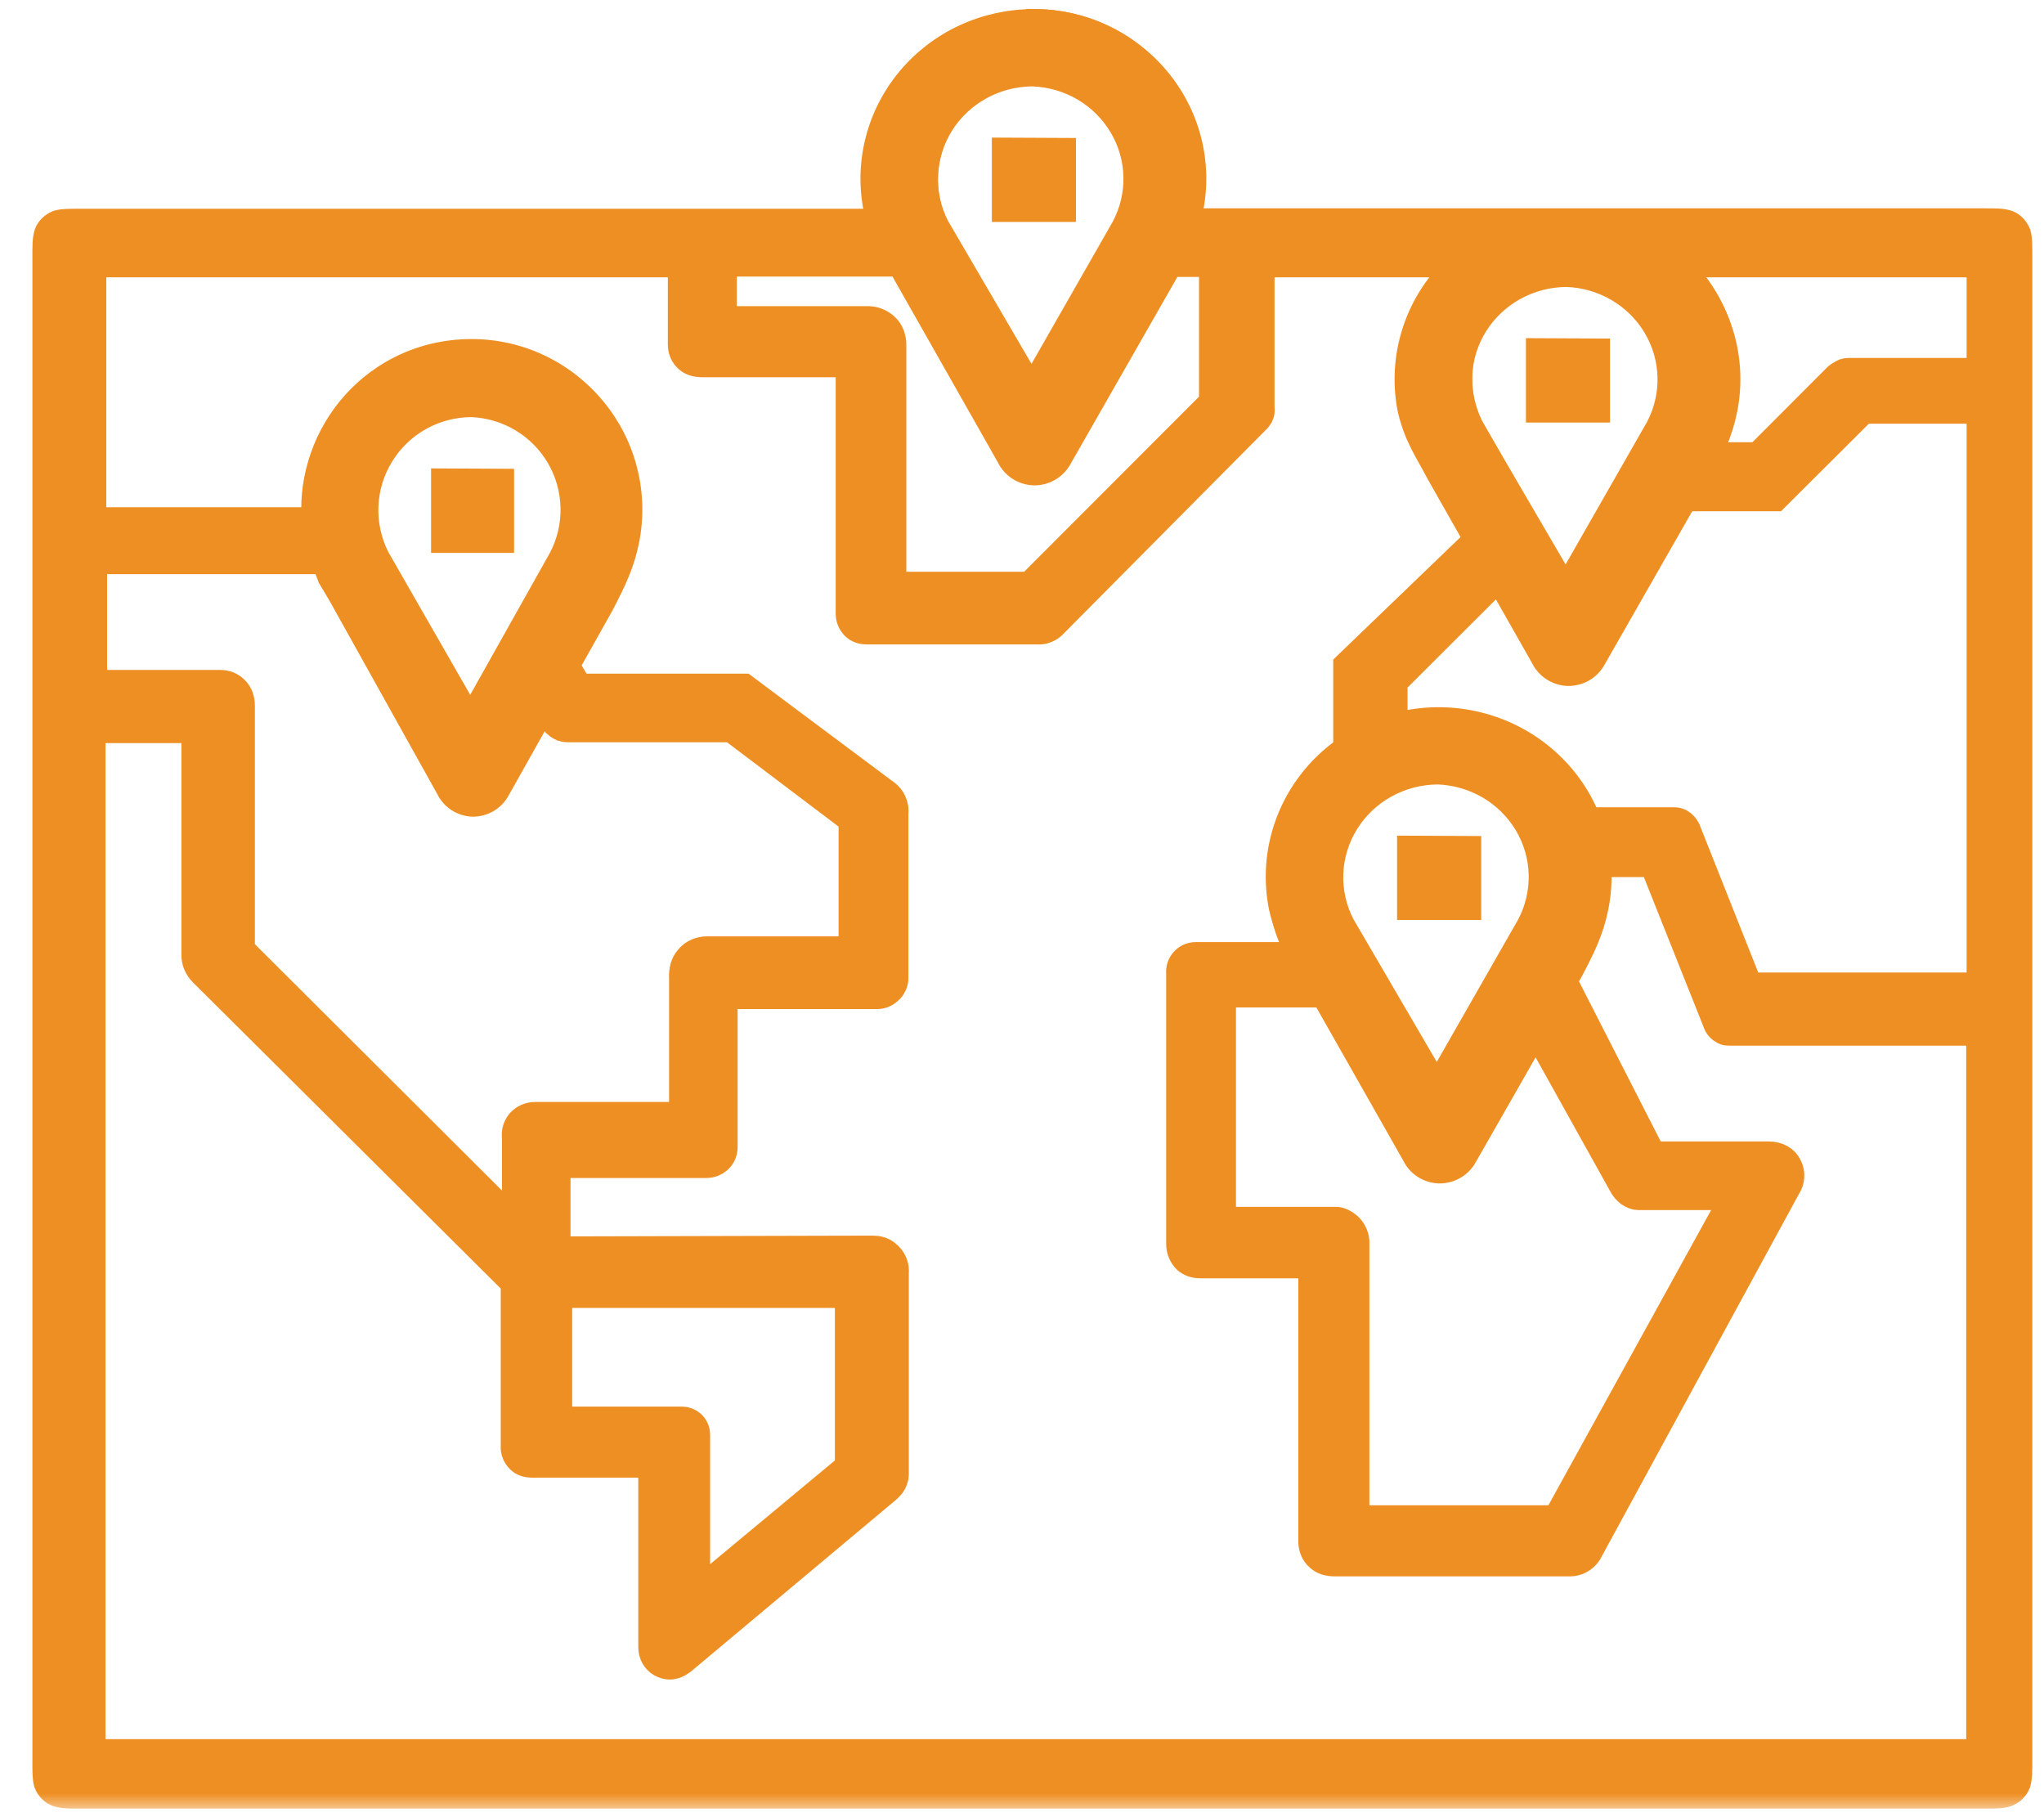
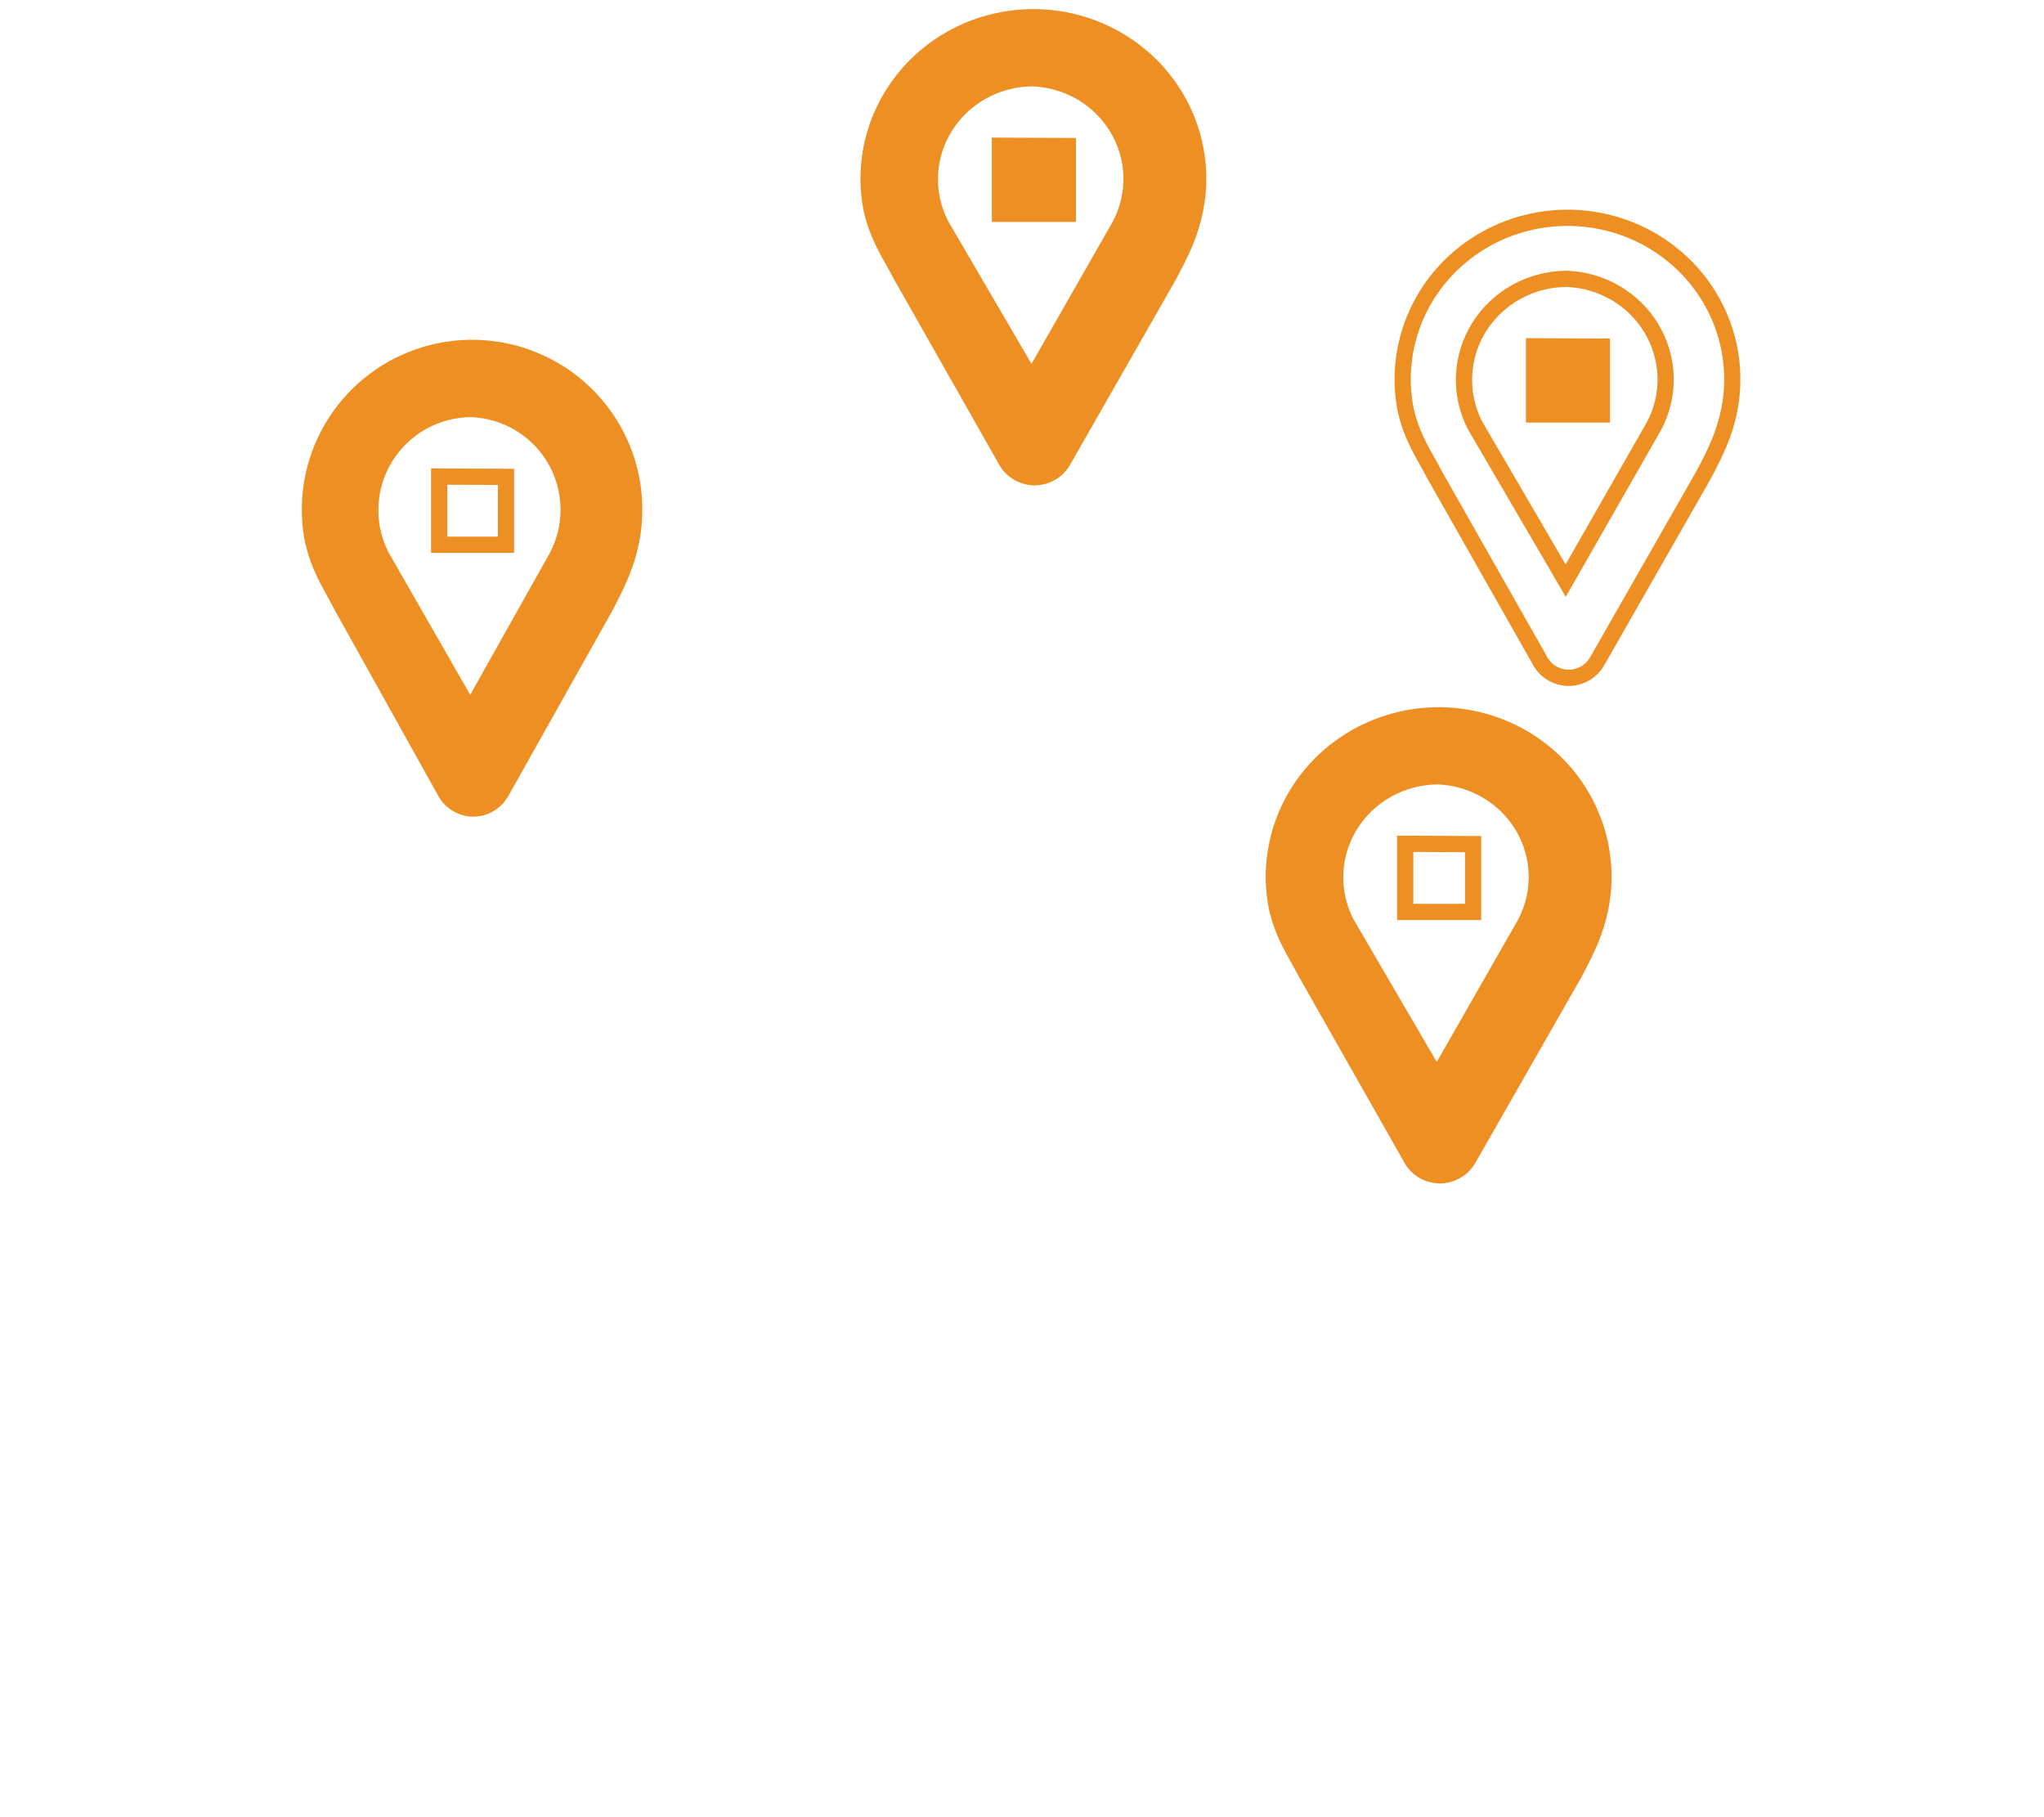
<svg xmlns="http://www.w3.org/2000/svg" width="63" height="56" viewBox="0 0 63 56" fill="none">
  <mask id="path-1-outside-1_809_53868" maskUnits="userSpaceOnUse" x="0.498" y="-0.224" width="63" height="56" fill="black">
    <rect fill="white" x="0.498" y="-0.224" width="63" height="56" />
    <path d="M31.876 0.814C30.446 0.814 29.118 1.447 28.22 2.537C27.309 3.639 26.942 5.07 27.22 6.451L27.321 6.933H2.51C2.131 6.933 1.954 6.933 1.814 6.971C1.688 7.021 1.587 7.123 1.549 7.224C1.498 7.389 1.498 7.553 1.498 7.933V54.223C1.498 54.603 1.498 54.78 1.536 54.919C1.587 55.046 1.688 55.147 1.802 55.185C1.954 55.236 2.131 55.236 2.51 55.236H61.128C61.508 55.236 61.685 55.236 61.824 55.185C61.95 55.135 62.051 55.033 62.09 54.932C62.14 54.767 62.14 54.603 62.14 54.223V7.933C62.14 7.553 62.14 7.376 62.102 7.237C62.051 7.11 61.95 7.009 61.849 6.971C61.685 6.92 61.52 6.92 61.141 6.92H36.444L36.545 6.426C36.823 5.045 36.456 3.626 35.558 2.511C34.66 1.409 33.331 0.789 31.901 0.776L31.876 0.814ZM31.889 12.57L28.751 7.047C28.232 5.97 28.308 4.716 28.928 3.69C29.561 2.676 30.649 2.055 31.851 2.03H31.901C33.103 2.03 34.204 2.638 34.849 3.639C35.495 4.64 35.583 5.894 35.077 7.021L31.876 12.57H31.889ZM52.461 14.115L52.714 13.545C53.423 11.937 53.182 10.074 52.082 8.706L51.55 8.047H61.115V11.531H57.016C56.953 11.531 56.889 11.531 56.826 11.569C56.776 11.594 56.725 11.632 56.674 11.67L54.22 14.128H52.461V14.115ZM32.041 19.36C32.041 19.36 32.129 19.36 32.18 19.335C32.256 19.309 32.331 19.271 32.382 19.221L38.696 12.861C38.696 12.861 38.759 12.785 38.771 12.747C38.784 12.697 38.797 12.659 38.784 12.57V8.047H45.212L44.68 8.706C43.503 10.176 43.301 12.127 44.123 13.773L45.768 16.522L41.593 20.538V23.16L41.428 23.287C39.67 24.617 39.062 26.948 39.935 28.962L40.188 29.532H36.861C36.734 29.532 36.621 29.583 36.545 29.672C36.469 29.761 36.431 29.862 36.444 30.014V38.337C36.444 38.502 36.507 38.654 36.621 38.767C36.709 38.843 36.836 38.894 37 38.894H40.517V47.458C40.505 47.635 40.568 47.825 40.707 47.939C40.809 48.028 40.935 48.079 41.15 48.079H48.4C48.488 48.079 48.577 48.053 48.653 48.015C48.754 47.965 48.83 47.889 48.881 47.813L55.017 36.538C55.131 36.373 55.143 36.158 55.055 35.98C54.966 35.791 54.776 35.676 54.511 35.676H50.88L48.008 30.052L48.539 29.127C48.868 28.443 49.032 27.708 49.007 26.948V26.53H51.006L52.98 31.483C53.005 31.572 53.069 31.648 53.17 31.699C53.208 31.724 53.246 31.724 53.322 31.724H61.103V54.096H2.751V22.4H6.091V29.419C6.091 29.507 6.103 29.596 6.141 29.684C6.179 29.773 6.23 29.849 6.293 29.913L15.934 39.502V44.557C15.921 44.696 15.972 44.823 16.073 44.924C16.149 45 16.25 45.038 16.44 45.038H20.173V50.764C20.173 50.942 20.261 51.106 20.413 51.195C20.489 51.233 20.565 51.258 20.641 51.258C20.755 51.258 20.869 51.208 20.97 51.132L27.296 45.836C27.296 45.836 27.41 45.735 27.448 45.659C27.486 45.583 27.511 45.507 27.511 45.456V39.236C27.536 39.033 27.448 38.831 27.283 38.704C27.182 38.615 27.043 38.578 26.904 38.578L17.085 38.603V35.803H21.779C21.893 35.803 21.995 35.765 22.083 35.689C22.184 35.6 22.235 35.486 22.235 35.347V30.597H27.043C27.169 30.597 27.283 30.533 27.372 30.445C27.448 30.369 27.498 30.255 27.498 30.153V25.073C27.511 24.959 27.498 24.845 27.448 24.744C27.41 24.655 27.346 24.579 27.283 24.529L22.906 21.26H17.794L17.275 20.386L18.781 17.738C19.489 16.269 19.401 14.559 18.541 13.178C17.68 11.784 16.175 10.948 14.53 10.948C13.252 10.948 12.063 11.442 11.177 12.329C10.279 13.229 9.773 14.47 9.785 15.724V16.13H2.776V8.047H21.084V10.606C21.084 10.746 21.122 10.872 21.223 10.974C21.311 11.075 21.451 11.126 21.666 11.126H26.258V18.917C26.258 19.043 26.309 19.157 26.398 19.246C26.474 19.322 26.587 19.36 26.714 19.36H32.066H32.041ZM32.028 14.255C32.243 14.255 32.433 14.128 32.534 13.938L35.887 8.035H37.456V12.431L31.775 18.119H27.435V10.632C27.435 10.442 27.372 10.252 27.233 10.125C27.106 10.011 26.942 9.935 26.765 9.935H22.21V8.022H27.878L31.421 13.913C31.534 14.103 31.75 14.229 32.015 14.229L32.028 14.255ZM48.362 18.701L45.224 13.178C44.705 12.101 44.769 10.847 45.401 9.821C46.034 8.795 47.122 8.187 48.324 8.161H48.387C49.589 8.161 50.69 8.769 51.335 9.77C51.98 10.771 52.069 12.025 51.563 13.153L48.374 18.701H48.362ZM14.505 22.704L11.367 17.181C10.848 16.104 10.924 14.85 11.544 13.837C12.177 12.811 13.265 12.19 14.467 12.177H14.517C15.719 12.177 16.82 12.785 17.465 13.786C18.11 14.787 18.199 16.041 17.693 17.168L14.492 22.717L14.505 22.704ZM48.501 20.386C48.716 20.386 48.906 20.259 49.02 20.069L51.753 15.255H54.688L57.396 12.557H61.115V30.47H53.853L51.917 25.593C51.879 25.517 51.816 25.453 51.753 25.415C51.702 25.39 51.651 25.377 51.601 25.377H48.741L48.64 25.149C47.868 23.401 46.211 22.312 44.313 22.312C44.022 22.312 43.718 22.35 43.364 22.413L42.883 22.514V20.982L46.388 17.485L47.944 20.069C48.058 20.259 48.273 20.386 48.539 20.386H48.501ZM2.801 21.134V17.194H10.063C10.063 17.194 10.279 17.726 10.291 17.764L14.087 24.085C14.201 24.288 14.416 24.402 14.682 24.402C14.897 24.389 15.086 24.275 15.2 24.085L16.668 21.488L17.199 22.248C17.199 22.248 17.288 22.324 17.351 22.35C17.389 22.362 17.44 22.375 17.528 22.375H22.577L26.347 25.225V29.355H21.792C21.602 29.355 21.413 29.431 21.286 29.583C21.16 29.723 21.109 29.913 21.122 30.14V34.46H16.478C16.339 34.46 16.2 34.524 16.099 34.625C15.998 34.739 15.947 34.878 15.972 35.068V37.893L7.356 29.304V21.742C7.356 21.577 7.305 21.412 7.179 21.298C7.078 21.197 6.939 21.146 6.799 21.146H2.789L2.801 21.134ZM44.326 34.106L41.188 28.582C40.669 27.506 40.733 26.251 41.365 25.225C41.998 24.212 43.086 23.591 44.288 23.566H44.339C45.54 23.566 46.641 24.161 47.286 25.175C47.932 26.175 48.02 27.43 47.514 28.557L44.313 34.106H44.326ZM37.595 37.691V30.546H40.922L43.87 35.461C43.984 35.651 44.199 35.778 44.465 35.778C44.68 35.765 44.87 35.651 44.984 35.461L47.261 31.433L50.07 36.475C50.108 36.563 50.184 36.639 50.26 36.703C50.336 36.753 50.424 36.791 50.487 36.791H53.587L48.02 46.888H41.707V38.248C41.694 38.096 41.618 37.944 41.504 37.843C41.403 37.754 41.277 37.691 41.175 37.691H37.582H37.595ZM17.136 43.86V39.806H26.233V45.241L21.387 49.269V44.227C21.387 44.114 21.349 44.012 21.261 43.936C21.198 43.885 21.109 43.847 21.033 43.847H17.136V43.86ZM32.559 4.906H31.281V6.185H32.559V4.906ZM49.045 11.062H47.767V12.342H49.045V11.062ZM15.188 15.066H13.91V16.345H15.188V15.066ZM44.958 26.467H43.681V27.746H44.958V26.467Z" />
  </mask>
-   <path d="M31.876 0.814C30.446 0.814 29.118 1.447 28.22 2.537C27.309 3.639 26.942 5.07 27.22 6.451L27.321 6.933H2.51C2.131 6.933 1.954 6.933 1.814 6.971C1.688 7.021 1.587 7.123 1.549 7.224C1.498 7.389 1.498 7.553 1.498 7.933V54.223C1.498 54.603 1.498 54.78 1.536 54.919C1.587 55.046 1.688 55.147 1.802 55.185C1.954 55.236 2.131 55.236 2.51 55.236H61.128C61.508 55.236 61.685 55.236 61.824 55.185C61.95 55.135 62.051 55.033 62.09 54.932C62.14 54.767 62.14 54.603 62.14 54.223V7.933C62.14 7.553 62.14 7.376 62.102 7.237C62.051 7.11 61.95 7.009 61.849 6.971C61.685 6.92 61.52 6.92 61.141 6.92H36.444L36.545 6.426C36.823 5.045 36.456 3.626 35.558 2.511C34.66 1.409 33.331 0.789 31.901 0.776L31.876 0.814ZM31.889 12.57L28.751 7.047C28.232 5.97 28.308 4.716 28.928 3.69C29.561 2.676 30.649 2.055 31.851 2.03H31.901C33.103 2.03 34.204 2.638 34.849 3.639C35.495 4.64 35.583 5.894 35.077 7.021L31.876 12.57H31.889ZM52.461 14.115L52.714 13.545C53.423 11.937 53.182 10.074 52.082 8.706L51.55 8.047H61.115V11.531H57.016C56.953 11.531 56.889 11.531 56.826 11.569C56.776 11.594 56.725 11.632 56.674 11.67L54.22 14.128H52.461V14.115ZM32.041 19.36C32.041 19.36 32.129 19.36 32.18 19.335C32.256 19.309 32.331 19.271 32.382 19.221L38.696 12.861C38.696 12.861 38.759 12.785 38.771 12.747C38.784 12.697 38.797 12.659 38.784 12.57V8.047H45.212L44.68 8.706C43.503 10.176 43.301 12.127 44.123 13.773L45.768 16.522L41.593 20.538V23.16L41.428 23.287C39.67 24.617 39.062 26.948 39.935 28.962L40.188 29.532H36.861C36.734 29.532 36.621 29.583 36.545 29.672C36.469 29.761 36.431 29.862 36.444 30.014V38.337C36.444 38.502 36.507 38.654 36.621 38.767C36.709 38.843 36.836 38.894 37 38.894H40.517V47.458C40.505 47.635 40.568 47.825 40.707 47.939C40.809 48.028 40.935 48.079 41.15 48.079H48.4C48.488 48.079 48.577 48.053 48.653 48.015C48.754 47.965 48.83 47.889 48.881 47.813L55.017 36.538C55.131 36.373 55.143 36.158 55.055 35.98C54.966 35.791 54.776 35.676 54.511 35.676H50.88L48.008 30.052L48.539 29.127C48.868 28.443 49.032 27.708 49.007 26.948V26.53H51.006L52.98 31.483C53.005 31.572 53.069 31.648 53.17 31.699C53.208 31.724 53.246 31.724 53.322 31.724H61.103V54.096H2.751V22.4H6.091V29.419C6.091 29.507 6.103 29.596 6.141 29.684C6.179 29.773 6.23 29.849 6.293 29.913L15.934 39.502V44.557C15.921 44.696 15.972 44.823 16.073 44.924C16.149 45 16.25 45.038 16.44 45.038H20.173V50.764C20.173 50.942 20.261 51.106 20.413 51.195C20.489 51.233 20.565 51.258 20.641 51.258C20.755 51.258 20.869 51.208 20.97 51.132L27.296 45.836C27.296 45.836 27.41 45.735 27.448 45.659C27.486 45.583 27.511 45.507 27.511 45.456V39.236C27.536 39.033 27.448 38.831 27.283 38.704C27.182 38.615 27.043 38.578 26.904 38.578L17.085 38.603V35.803H21.779C21.893 35.803 21.995 35.765 22.083 35.689C22.184 35.6 22.235 35.486 22.235 35.347V30.597H27.043C27.169 30.597 27.283 30.533 27.372 30.445C27.448 30.369 27.498 30.255 27.498 30.153V25.073C27.511 24.959 27.498 24.845 27.448 24.744C27.41 24.655 27.346 24.579 27.283 24.529L22.906 21.26H17.794L17.275 20.386L18.781 17.738C19.489 16.269 19.401 14.559 18.541 13.178C17.68 11.784 16.175 10.948 14.53 10.948C13.252 10.948 12.063 11.442 11.177 12.329C10.279 13.229 9.773 14.47 9.785 15.724V16.13H2.776V8.047H21.084V10.606C21.084 10.746 21.122 10.872 21.223 10.974C21.311 11.075 21.451 11.126 21.666 11.126H26.258V18.917C26.258 19.043 26.309 19.157 26.398 19.246C26.474 19.322 26.587 19.36 26.714 19.36H32.066H32.041ZM32.028 14.255C32.243 14.255 32.433 14.128 32.534 13.938L35.887 8.035H37.456V12.431L31.775 18.119H27.435V10.632C27.435 10.442 27.372 10.252 27.233 10.125C27.106 10.011 26.942 9.935 26.765 9.935H22.21V8.022H27.878L31.421 13.913C31.534 14.103 31.75 14.229 32.015 14.229L32.028 14.255ZM48.362 18.701L45.224 13.178C44.705 12.101 44.769 10.847 45.401 9.821C46.034 8.795 47.122 8.187 48.324 8.161H48.387C49.589 8.161 50.69 8.769 51.335 9.77C51.98 10.771 52.069 12.025 51.563 13.153L48.374 18.701H48.362ZM14.505 22.704L11.367 17.181C10.848 16.104 10.924 14.85 11.544 13.837C12.177 12.811 13.265 12.19 14.467 12.177H14.517C15.719 12.177 16.82 12.785 17.465 13.786C18.11 14.787 18.199 16.041 17.693 17.168L14.492 22.717L14.505 22.704ZM48.501 20.386C48.716 20.386 48.906 20.259 49.02 20.069L51.753 15.255H54.688L57.396 12.557H61.115V30.47H53.853L51.917 25.593C51.879 25.517 51.816 25.453 51.753 25.415C51.702 25.39 51.651 25.377 51.601 25.377H48.741L48.64 25.149C47.868 23.401 46.211 22.312 44.313 22.312C44.022 22.312 43.718 22.35 43.364 22.413L42.883 22.514V20.982L46.388 17.485L47.944 20.069C48.058 20.259 48.273 20.386 48.539 20.386H48.501ZM2.801 21.134V17.194H10.063C10.063 17.194 10.279 17.726 10.291 17.764L14.087 24.085C14.201 24.288 14.416 24.402 14.682 24.402C14.897 24.389 15.086 24.275 15.2 24.085L16.668 21.488L17.199 22.248C17.199 22.248 17.288 22.324 17.351 22.35C17.389 22.362 17.44 22.375 17.528 22.375H22.577L26.347 25.225V29.355H21.792C21.602 29.355 21.413 29.431 21.286 29.583C21.16 29.723 21.109 29.913 21.122 30.14V34.46H16.478C16.339 34.46 16.2 34.524 16.099 34.625C15.998 34.739 15.947 34.878 15.972 35.068V37.893L7.356 29.304V21.742C7.356 21.577 7.305 21.412 7.179 21.298C7.078 21.197 6.939 21.146 6.799 21.146H2.789L2.801 21.134ZM44.326 34.106L41.188 28.582C40.669 27.506 40.733 26.251 41.365 25.225C41.998 24.212 43.086 23.591 44.288 23.566H44.339C45.54 23.566 46.641 24.161 47.286 25.175C47.932 26.175 48.02 27.43 47.514 28.557L44.313 34.106H44.326ZM37.595 37.691V30.546H40.922L43.87 35.461C43.984 35.651 44.199 35.778 44.465 35.778C44.68 35.765 44.87 35.651 44.984 35.461L47.261 31.433L50.07 36.475C50.108 36.563 50.184 36.639 50.26 36.703C50.336 36.753 50.424 36.791 50.487 36.791H53.587L48.02 46.888H41.707V38.248C41.694 38.096 41.618 37.944 41.504 37.843C41.403 37.754 41.277 37.691 41.175 37.691H37.582H37.595ZM17.136 43.86V39.806H26.233V45.241L21.387 49.269V44.227C21.387 44.114 21.349 44.012 21.261 43.936C21.198 43.885 21.109 43.847 21.033 43.847H17.136V43.86ZM32.559 4.906H31.281V6.185H32.559V4.906ZM49.045 11.062H47.767V12.342H49.045V11.062ZM15.188 15.066H13.91V16.345H15.188V15.066ZM44.958 26.467H43.681V27.746H44.958V26.467Z" fill="#EE8F23" />
-   <path d="M31.876 0.814C30.446 0.814 29.118 1.447 28.22 2.537C27.309 3.639 26.942 5.07 27.22 6.451L27.321 6.933H2.51C2.131 6.933 1.954 6.933 1.814 6.971C1.688 7.021 1.587 7.123 1.549 7.224C1.498 7.389 1.498 7.553 1.498 7.933V54.223C1.498 54.603 1.498 54.78 1.536 54.919C1.587 55.046 1.688 55.147 1.802 55.185C1.954 55.236 2.131 55.236 2.51 55.236H61.128C61.508 55.236 61.685 55.236 61.824 55.185C61.95 55.135 62.051 55.033 62.09 54.932C62.14 54.767 62.14 54.603 62.14 54.223V7.933C62.14 7.553 62.14 7.376 62.102 7.237C62.051 7.11 61.95 7.009 61.849 6.971C61.685 6.92 61.52 6.92 61.141 6.92H36.444L36.545 6.426C36.823 5.045 36.456 3.626 35.558 2.511C34.66 1.409 33.331 0.789 31.901 0.776L31.876 0.814ZM31.889 12.57L28.751 7.047C28.232 5.97 28.308 4.716 28.928 3.69C29.561 2.676 30.649 2.055 31.851 2.03H31.901C33.103 2.03 34.204 2.638 34.849 3.639C35.495 4.64 35.583 5.894 35.077 7.021L31.876 12.57H31.889ZM52.461 14.115L52.714 13.545C53.423 11.937 53.182 10.074 52.082 8.706L51.55 8.047H61.115V11.531H57.016C56.953 11.531 56.889 11.531 56.826 11.569C56.776 11.594 56.725 11.632 56.674 11.67L54.22 14.128H52.461V14.115ZM32.041 19.36C32.041 19.36 32.129 19.36 32.18 19.335C32.256 19.309 32.331 19.271 32.382 19.221L38.696 12.861C38.696 12.861 38.759 12.785 38.771 12.747C38.784 12.697 38.797 12.659 38.784 12.57V8.047H45.212L44.68 8.706C43.503 10.176 43.301 12.127 44.123 13.773L45.768 16.522L41.593 20.538V23.16L41.428 23.287C39.67 24.617 39.062 26.948 39.935 28.962L40.188 29.532H36.861C36.734 29.532 36.621 29.583 36.545 29.672C36.469 29.761 36.431 29.862 36.444 30.014V38.337C36.444 38.502 36.507 38.654 36.621 38.767C36.709 38.843 36.836 38.894 37 38.894H40.517V47.458C40.505 47.635 40.568 47.825 40.707 47.939C40.809 48.028 40.935 48.079 41.15 48.079H48.4C48.488 48.079 48.577 48.053 48.653 48.015C48.754 47.965 48.83 47.889 48.881 47.813L55.017 36.538C55.131 36.373 55.143 36.158 55.055 35.98C54.966 35.791 54.776 35.676 54.511 35.676H50.88L48.008 30.052L48.539 29.127C48.868 28.443 49.032 27.708 49.007 26.948V26.53H51.006L52.98 31.483C53.005 31.572 53.069 31.648 53.17 31.699C53.208 31.724 53.246 31.724 53.322 31.724H61.103V54.096H2.751V22.4H6.091V29.419C6.091 29.507 6.103 29.596 6.141 29.684C6.179 29.773 6.23 29.849 6.293 29.913L15.934 39.502V44.557C15.921 44.696 15.972 44.823 16.073 44.924C16.149 45 16.25 45.038 16.44 45.038H20.173V50.764C20.173 50.942 20.261 51.106 20.413 51.195C20.489 51.233 20.565 51.258 20.641 51.258C20.755 51.258 20.869 51.208 20.97 51.132L27.296 45.836C27.296 45.836 27.41 45.735 27.448 45.659C27.486 45.583 27.511 45.507 27.511 45.456V39.236C27.536 39.033 27.448 38.831 27.283 38.704C27.182 38.615 27.043 38.578 26.904 38.578L17.085 38.603V35.803H21.779C21.893 35.803 21.995 35.765 22.083 35.689C22.184 35.6 22.235 35.486 22.235 35.347V30.597H27.043C27.169 30.597 27.283 30.533 27.372 30.445C27.448 30.369 27.498 30.255 27.498 30.153V25.073C27.511 24.959 27.498 24.845 27.448 24.744C27.41 24.655 27.346 24.579 27.283 24.529L22.906 21.26H17.794L17.275 20.386L18.781 17.738C19.489 16.269 19.401 14.559 18.541 13.178C17.68 11.784 16.175 10.948 14.53 10.948C13.252 10.948 12.063 11.442 11.177 12.329C10.279 13.229 9.773 14.47 9.785 15.724V16.13H2.776V8.047H21.084V10.606C21.084 10.746 21.122 10.872 21.223 10.974C21.311 11.075 21.451 11.126 21.666 11.126H26.258V18.917C26.258 19.043 26.309 19.157 26.398 19.246C26.474 19.322 26.587 19.36 26.714 19.36H32.066H32.041ZM32.028 14.255C32.243 14.255 32.433 14.128 32.534 13.938L35.887 8.035H37.456V12.431L31.775 18.119H27.435V10.632C27.435 10.442 27.372 10.252 27.233 10.125C27.106 10.011 26.942 9.935 26.765 9.935H22.21V8.022H27.878L31.421 13.913C31.534 14.103 31.75 14.229 32.015 14.229L32.028 14.255ZM48.362 18.701L45.224 13.178C44.705 12.101 44.769 10.847 45.401 9.821C46.034 8.795 47.122 8.187 48.324 8.161H48.387C49.589 8.161 50.69 8.769 51.335 9.77C51.98 10.771 52.069 12.025 51.563 13.153L48.374 18.701H48.362ZM14.505 22.704L11.367 17.181C10.848 16.104 10.924 14.85 11.544 13.837C12.177 12.811 13.265 12.19 14.467 12.177H14.517C15.719 12.177 16.82 12.785 17.465 13.786C18.11 14.787 18.199 16.041 17.693 17.168L14.492 22.717L14.505 22.704ZM48.501 20.386C48.716 20.386 48.906 20.259 49.02 20.069L51.753 15.255H54.688L57.396 12.557H61.115V30.47H53.853L51.917 25.593C51.879 25.517 51.816 25.453 51.753 25.415C51.702 25.39 51.651 25.377 51.601 25.377H48.741L48.64 25.149C47.868 23.401 46.211 22.312 44.313 22.312C44.022 22.312 43.718 22.35 43.364 22.413L42.883 22.514V20.982L46.388 17.485L47.944 20.069C48.058 20.259 48.273 20.386 48.539 20.386H48.501ZM2.801 21.134V17.194H10.063C10.063 17.194 10.279 17.726 10.291 17.764L14.087 24.085C14.201 24.288 14.416 24.402 14.682 24.402C14.897 24.389 15.086 24.275 15.2 24.085L16.668 21.488L17.199 22.248C17.199 22.248 17.288 22.324 17.351 22.35C17.389 22.362 17.44 22.375 17.528 22.375H22.577L26.347 25.225V29.355H21.792C21.602 29.355 21.413 29.431 21.286 29.583C21.16 29.723 21.109 29.913 21.122 30.14V34.46H16.478C16.339 34.46 16.2 34.524 16.099 34.625C15.998 34.739 15.947 34.878 15.972 35.068V37.893L7.356 29.304V21.742C7.356 21.577 7.305 21.412 7.179 21.298C7.078 21.197 6.939 21.146 6.799 21.146H2.789L2.801 21.134ZM44.326 34.106L41.188 28.582C40.669 27.506 40.733 26.251 41.365 25.225C41.998 24.212 43.086 23.591 44.288 23.566H44.339C45.54 23.566 46.641 24.161 47.286 25.175C47.932 26.175 48.02 27.43 47.514 28.557L44.313 34.106H44.326ZM37.595 37.691V30.546H40.922L43.87 35.461C43.984 35.651 44.199 35.778 44.465 35.778C44.68 35.765 44.87 35.651 44.984 35.461L47.261 31.433L50.07 36.475C50.108 36.563 50.184 36.639 50.26 36.703C50.336 36.753 50.424 36.791 50.487 36.791H53.587L48.02 46.888H41.707V38.248C41.694 38.096 41.618 37.944 41.504 37.843C41.403 37.754 41.277 37.691 41.175 37.691H37.582H37.595ZM17.136 43.86V39.806H26.233V45.241L21.387 49.269V44.227C21.387 44.114 21.349 44.012 21.261 43.936C21.198 43.885 21.109 43.847 21.033 43.847H17.136V43.86ZM32.559 4.906H31.281V6.185H32.559V4.906ZM49.045 11.062H47.767V12.342H49.045V11.062ZM15.188 15.066H13.91V16.345H15.188V15.066ZM44.958 26.467H43.681V27.746H44.958V26.467Z" stroke="#EE8F23" mask="url(#path-1-outside-1_809_53868)" />
-   <path d="M13.536 16.788V14.686L15.595 14.696V16.788H13.536Z" fill="#EE8F23" />
  <path fill-rule="evenodd" clip-rule="evenodd" d="M9.648 16.669C9.85 17.526 10.145 17.929 10.547 18.701L13.696 24.349C13.774 24.513 13.895 24.652 14.046 24.752C14.198 24.852 14.374 24.909 14.555 24.917C14.739 24.921 14.919 24.875 15.078 24.784C15.237 24.692 15.367 24.559 15.455 24.399L18.654 18.701C19.041 17.958 19.306 17.412 19.453 16.669C19.596 15.947 19.577 15.202 19.397 14.488C19.217 13.774 18.881 13.109 18.412 12.54C17.943 11.971 17.354 11.513 16.686 11.199C16.018 10.884 15.289 10.721 14.55 10.721C13.812 10.721 13.082 10.884 12.415 11.199C11.747 11.513 11.158 11.971 10.689 12.54C10.22 13.109 9.884 13.774 9.704 14.488C9.523 15.202 9.504 15.947 9.648 16.669ZM16.015 13.046C15.563 12.775 15.051 12.624 14.525 12.604C13.992 12.607 13.469 12.745 13.004 13.005C12.54 13.266 12.15 13.641 11.872 14.094C11.593 14.547 11.436 15.063 11.414 15.594C11.392 16.125 11.507 16.652 11.747 17.127L14.495 21.919L17.174 17.147C17.417 16.682 17.539 16.163 17.526 15.639C17.514 15.114 17.369 14.602 17.105 14.148C16.841 13.695 16.465 13.316 16.015 13.046Z" fill="#EE8F23" />
  <path d="M13.536 16.788V14.686L15.595 14.696V16.788H13.536Z" stroke="#EE8F23" stroke-width="0.5" />
  <path fill-rule="evenodd" clip-rule="evenodd" d="M9.648 16.669C9.85 17.526 10.145 17.929 10.547 18.701L13.696 24.349C13.774 24.513 13.895 24.652 14.046 24.752C14.198 24.852 14.374 24.909 14.555 24.917C14.739 24.921 14.919 24.875 15.078 24.784C15.237 24.692 15.367 24.559 15.455 24.399L18.654 18.701C19.041 17.958 19.306 17.412 19.453 16.669C19.596 15.947 19.577 15.202 19.397 14.488C19.217 13.774 18.881 13.109 18.412 12.54C17.943 11.971 17.354 11.513 16.686 11.199C16.018 10.884 15.289 10.721 14.55 10.721C13.812 10.721 13.082 10.884 12.415 11.199C11.747 11.513 11.158 11.971 10.689 12.54C10.22 13.109 9.884 13.774 9.704 14.488C9.523 15.202 9.504 15.947 9.648 16.669ZM16.015 13.046C15.563 12.775 15.051 12.624 14.525 12.604C13.992 12.607 13.469 12.745 13.004 13.005C12.54 13.266 12.15 13.641 11.872 14.094C11.593 14.547 11.436 15.063 11.414 15.594C11.392 16.125 11.507 16.652 11.747 17.127L14.495 21.919L17.174 17.147C17.417 16.682 17.539 16.163 17.526 15.639C17.514 15.114 17.369 14.602 17.105 14.148C16.841 13.695 16.465 13.316 16.015 13.046Z" stroke="#EE8F23" stroke-width="0.5" />
  <path d="M30.82 6.59V4.491L32.913 4.501V6.59H30.82Z" fill="#EE8F23" />
  <path fill-rule="evenodd" clip-rule="evenodd" d="M26.868 6.47C27.074 7.327 27.373 7.729 27.782 8.5L30.982 14.14C31.062 14.304 31.185 14.443 31.339 14.543C31.493 14.643 31.672 14.7 31.856 14.707C32.042 14.712 32.226 14.666 32.387 14.574C32.548 14.483 32.681 14.35 32.77 14.19L36.021 8.5C36.416 7.758 36.684 7.213 36.834 6.47C36.98 5.749 36.96 5.006 36.777 4.293C36.594 3.58 36.252 2.916 35.776 2.348C35.299 1.78 34.7 1.322 34.021 1.008C33.343 0.694 32.602 0.531 31.851 0.531C31.1 0.531 30.359 0.694 29.68 1.008C29.002 1.322 28.403 1.78 27.926 2.348C27.45 2.916 27.108 3.58 26.925 4.293C26.742 5.006 26.722 5.749 26.868 6.47ZM33.339 2.852C32.881 2.583 32.36 2.431 31.826 2.412C31.284 2.414 30.752 2.552 30.28 2.812C29.808 3.073 29.411 3.447 29.128 3.899C28.846 4.352 28.685 4.867 28.663 5.397C28.641 5.928 28.757 6.454 29.001 6.928L31.795 11.713L34.518 6.948C34.765 6.484 34.888 5.965 34.876 5.442C34.864 4.918 34.716 4.406 34.447 3.954C34.179 3.501 33.797 3.122 33.339 2.852Z" fill="#EE8F23" />
  <path d="M30.82 6.59V4.491L32.913 4.501V6.59H30.82Z" stroke="#EE8F23" stroke-width="0.5" />
  <path fill-rule="evenodd" clip-rule="evenodd" d="M26.868 6.47C27.074 7.327 27.373 7.729 27.782 8.5L30.982 14.14C31.062 14.304 31.185 14.443 31.339 14.543C31.493 14.643 31.672 14.7 31.856 14.707C32.042 14.712 32.226 14.666 32.387 14.574C32.548 14.483 32.681 14.35 32.77 14.19L36.021 8.5C36.416 7.758 36.684 7.213 36.834 6.47C36.98 5.749 36.96 5.006 36.777 4.293C36.594 3.58 36.252 2.916 35.776 2.348C35.299 1.78 34.7 1.322 34.021 1.008C33.343 0.694 32.602 0.531 31.851 0.531C31.1 0.531 30.359 0.694 29.68 1.008C29.002 1.322 28.403 1.78 27.926 2.348C27.45 2.916 27.108 3.58 26.925 4.293C26.742 5.006 26.722 5.749 26.868 6.47ZM33.339 2.852C32.881 2.583 32.36 2.431 31.826 2.412C31.284 2.414 30.752 2.552 30.28 2.812C29.808 3.073 29.411 3.447 29.128 3.899C28.846 4.352 28.685 4.867 28.663 5.397C28.641 5.928 28.757 6.454 29.001 6.928L31.795 11.713L34.518 6.948C34.765 6.484 34.888 5.965 34.876 5.442C34.864 4.918 34.716 4.406 34.447 3.954C34.179 3.501 33.797 3.122 33.339 2.852Z" stroke="#EE8F23" stroke-width="0.5" />
  <path d="M47.282 12.771V10.672L49.374 10.682V12.771H47.282Z" fill="#EE8F23" />
-   <path fill-rule="evenodd" clip-rule="evenodd" d="M43.33 12.652C43.536 13.508 43.835 13.91 44.244 14.681L47.444 20.322C47.523 20.485 47.647 20.624 47.801 20.724C47.955 20.824 48.133 20.881 48.318 20.889C48.504 20.893 48.688 20.847 48.849 20.756C49.01 20.664 49.143 20.531 49.232 20.371L52.483 14.681C52.877 13.939 53.146 13.394 53.296 12.652C53.441 11.931 53.422 11.187 53.239 10.474C53.056 9.761 52.714 9.097 52.238 8.529C51.761 7.961 51.162 7.503 50.483 7.189C49.805 6.875 49.063 6.712 48.313 6.712C47.562 6.712 46.821 6.875 46.142 7.189C45.464 7.503 44.865 7.961 44.388 8.529C43.912 9.097 43.57 9.761 43.387 10.474C43.204 11.187 43.184 11.931 43.33 12.652ZM49.801 9.034C49.343 8.764 48.822 8.612 48.288 8.593C47.746 8.595 47.214 8.733 46.742 8.993C46.27 9.254 45.873 9.628 45.59 10.08C45.307 10.533 45.147 11.049 45.125 11.579C45.103 12.109 45.219 12.636 45.463 13.109L48.257 17.894L50.98 13.129C51.227 12.665 51.35 12.147 51.338 11.623C51.325 11.1 51.178 10.588 50.909 10.135C50.641 9.682 50.259 9.303 49.801 9.034Z" fill="#EE8F23" />
  <path d="M47.282 12.771V10.672L49.374 10.682V12.771H47.282Z" stroke="#EE8F23" stroke-width="0.5" />
  <path fill-rule="evenodd" clip-rule="evenodd" d="M43.33 12.652C43.536 13.508 43.835 13.91 44.244 14.681L47.444 20.322C47.523 20.485 47.647 20.624 47.801 20.724C47.955 20.824 48.133 20.881 48.318 20.889C48.504 20.893 48.688 20.847 48.849 20.756C49.01 20.664 49.143 20.531 49.232 20.371L52.483 14.681C52.877 13.939 53.146 13.394 53.296 12.652C53.441 11.931 53.422 11.187 53.239 10.474C53.056 9.761 52.714 9.097 52.238 8.529C51.761 7.961 51.162 7.503 50.483 7.189C49.805 6.875 49.063 6.712 48.313 6.712C47.562 6.712 46.821 6.875 46.142 7.189C45.464 7.503 44.865 7.961 44.388 8.529C43.912 9.097 43.57 9.761 43.387 10.474C43.204 11.187 43.184 11.931 43.33 12.652ZM49.801 9.034C49.343 8.764 48.822 8.612 48.288 8.593C47.746 8.595 47.214 8.733 46.742 8.993C46.27 9.254 45.873 9.628 45.59 10.08C45.307 10.533 45.147 11.049 45.125 11.579C45.103 12.109 45.219 12.636 45.463 13.109L48.257 17.894L50.98 13.129C51.227 12.665 51.35 12.147 51.338 11.623C51.325 11.1 51.178 10.588 50.909 10.135C50.641 9.682 50.259 9.303 49.801 9.034Z" stroke="#EE8F23" stroke-width="0.5" />
-   <path d="M43.311 28.102V26.003L45.404 26.013V28.102H43.311Z" fill="#EE8F23" />
  <path fill-rule="evenodd" clip-rule="evenodd" d="M39.359 27.983C39.565 28.84 39.865 29.242 40.273 30.012L43.474 35.653C43.553 35.816 43.676 35.956 43.83 36.056C43.984 36.156 44.163 36.212 44.347 36.22C44.533 36.224 44.717 36.178 44.878 36.087C45.04 35.996 45.172 35.863 45.261 35.703L48.512 30.012C48.907 29.271 49.175 28.725 49.325 27.983C49.471 27.262 49.451 26.518 49.268 25.805C49.085 25.093 48.743 24.428 48.267 23.86C47.79 23.293 47.191 22.835 46.513 22.521C45.834 22.207 45.093 22.044 44.342 22.044C43.592 22.044 42.85 22.207 42.172 22.521C41.493 22.835 40.894 23.293 40.417 23.86C39.941 24.428 39.599 25.093 39.416 25.805C39.233 26.518 39.214 27.262 39.359 27.983ZM45.83 24.365C45.372 24.096 44.851 23.944 44.317 23.924C43.775 23.927 43.243 24.065 42.771 24.325C42.299 24.585 41.903 24.959 41.62 25.412C41.337 25.864 41.177 26.38 41.154 26.91C41.132 27.44 41.248 27.967 41.493 28.441L44.286 33.226L47.009 28.461C47.256 27.996 47.379 27.478 47.367 26.955C47.355 26.431 47.207 25.919 46.939 25.466C46.67 25.014 46.289 24.635 45.83 24.365Z" fill="#EE8F23" />
  <path d="M43.311 28.102V26.003L45.404 26.013V28.102H43.311Z" stroke="#EE8F23" stroke-width="0.5" />
  <path fill-rule="evenodd" clip-rule="evenodd" d="M39.359 27.983C39.565 28.84 39.865 29.242 40.273 30.012L43.474 35.653C43.553 35.816 43.676 35.956 43.83 36.056C43.984 36.156 44.163 36.212 44.347 36.22C44.533 36.224 44.717 36.178 44.878 36.087C45.04 35.996 45.172 35.863 45.261 35.703L48.512 30.012C48.907 29.271 49.175 28.725 49.325 27.983C49.471 27.262 49.451 26.518 49.268 25.805C49.085 25.093 48.743 24.428 48.267 23.86C47.79 23.293 47.191 22.835 46.513 22.521C45.834 22.207 45.093 22.044 44.342 22.044C43.592 22.044 42.85 22.207 42.172 22.521C41.493 22.835 40.894 23.293 40.417 23.86C39.941 24.428 39.599 25.093 39.416 25.805C39.233 26.518 39.214 27.262 39.359 27.983ZM45.83 24.365C45.372 24.096 44.851 23.944 44.317 23.924C43.775 23.927 43.243 24.065 42.771 24.325C42.299 24.585 41.903 24.959 41.62 25.412C41.337 25.864 41.177 26.38 41.154 26.91C41.132 27.44 41.248 27.967 41.493 28.441L44.286 33.226L47.009 28.461C47.256 27.996 47.379 27.478 47.367 26.955C47.355 26.431 47.207 25.919 46.939 25.466C46.67 25.014 46.289 24.635 45.83 24.365Z" stroke="#EE8F23" stroke-width="0.5" />
</svg>